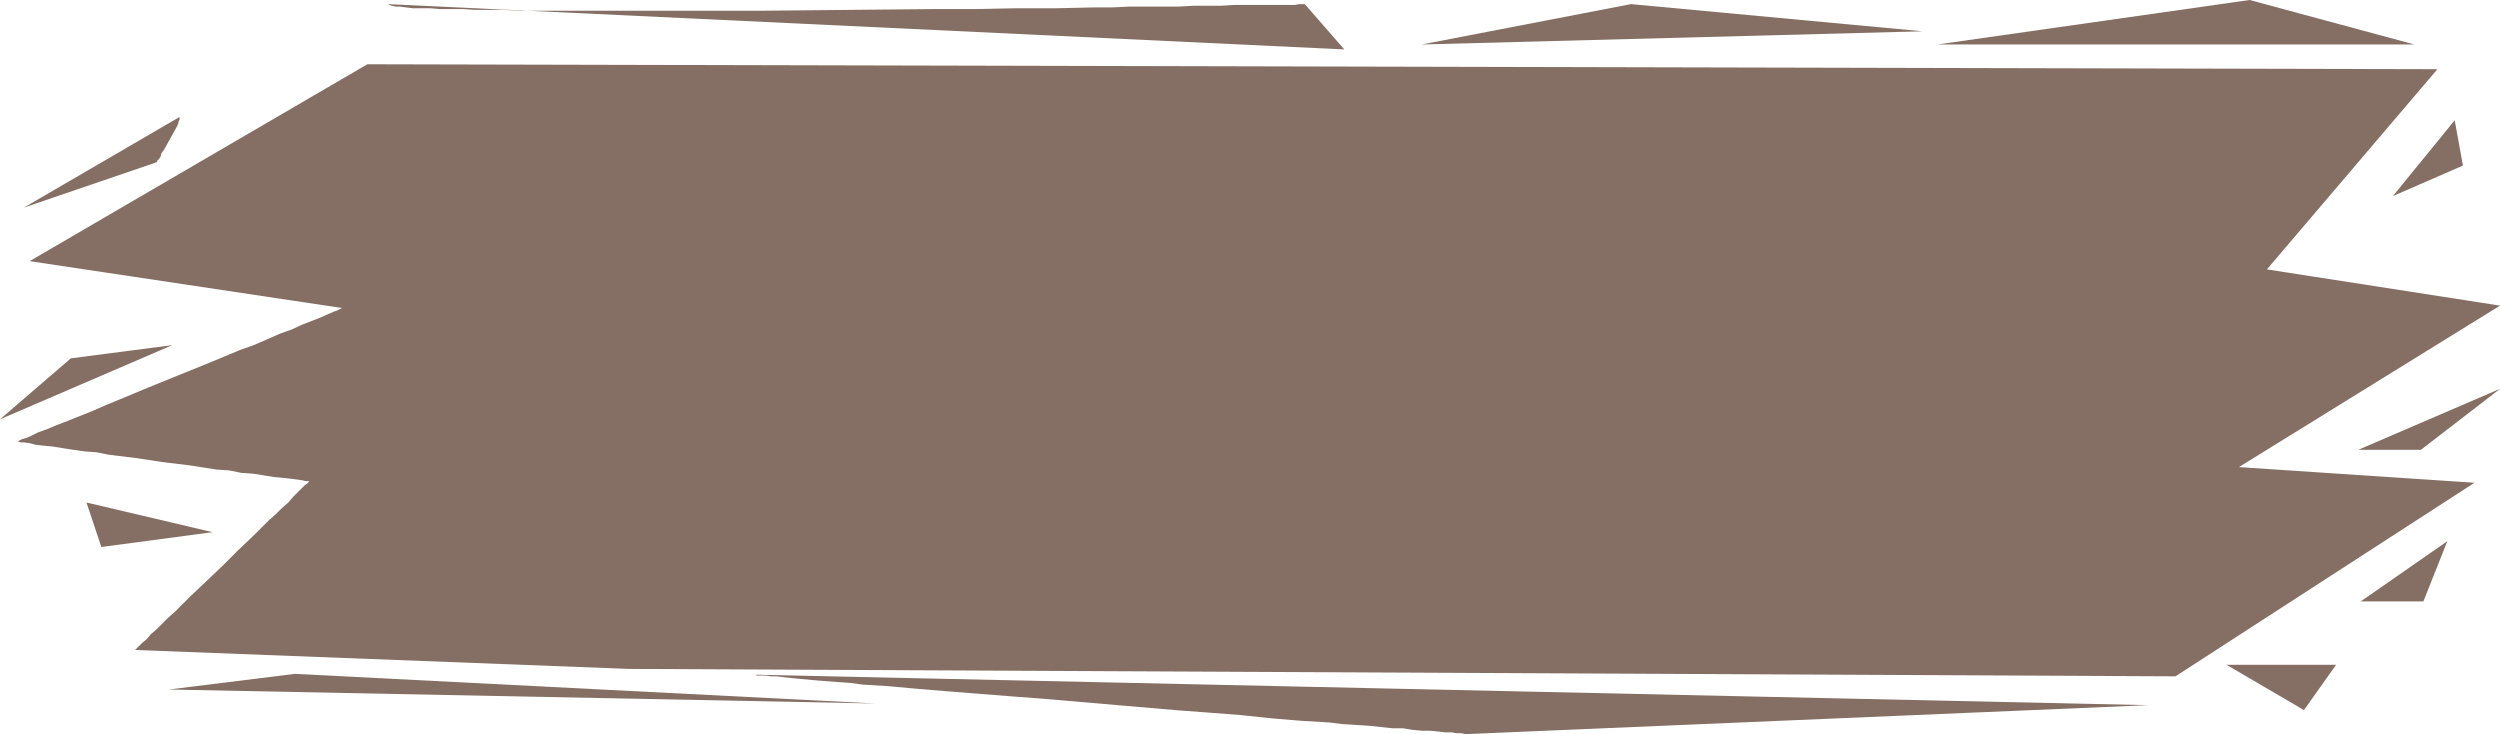
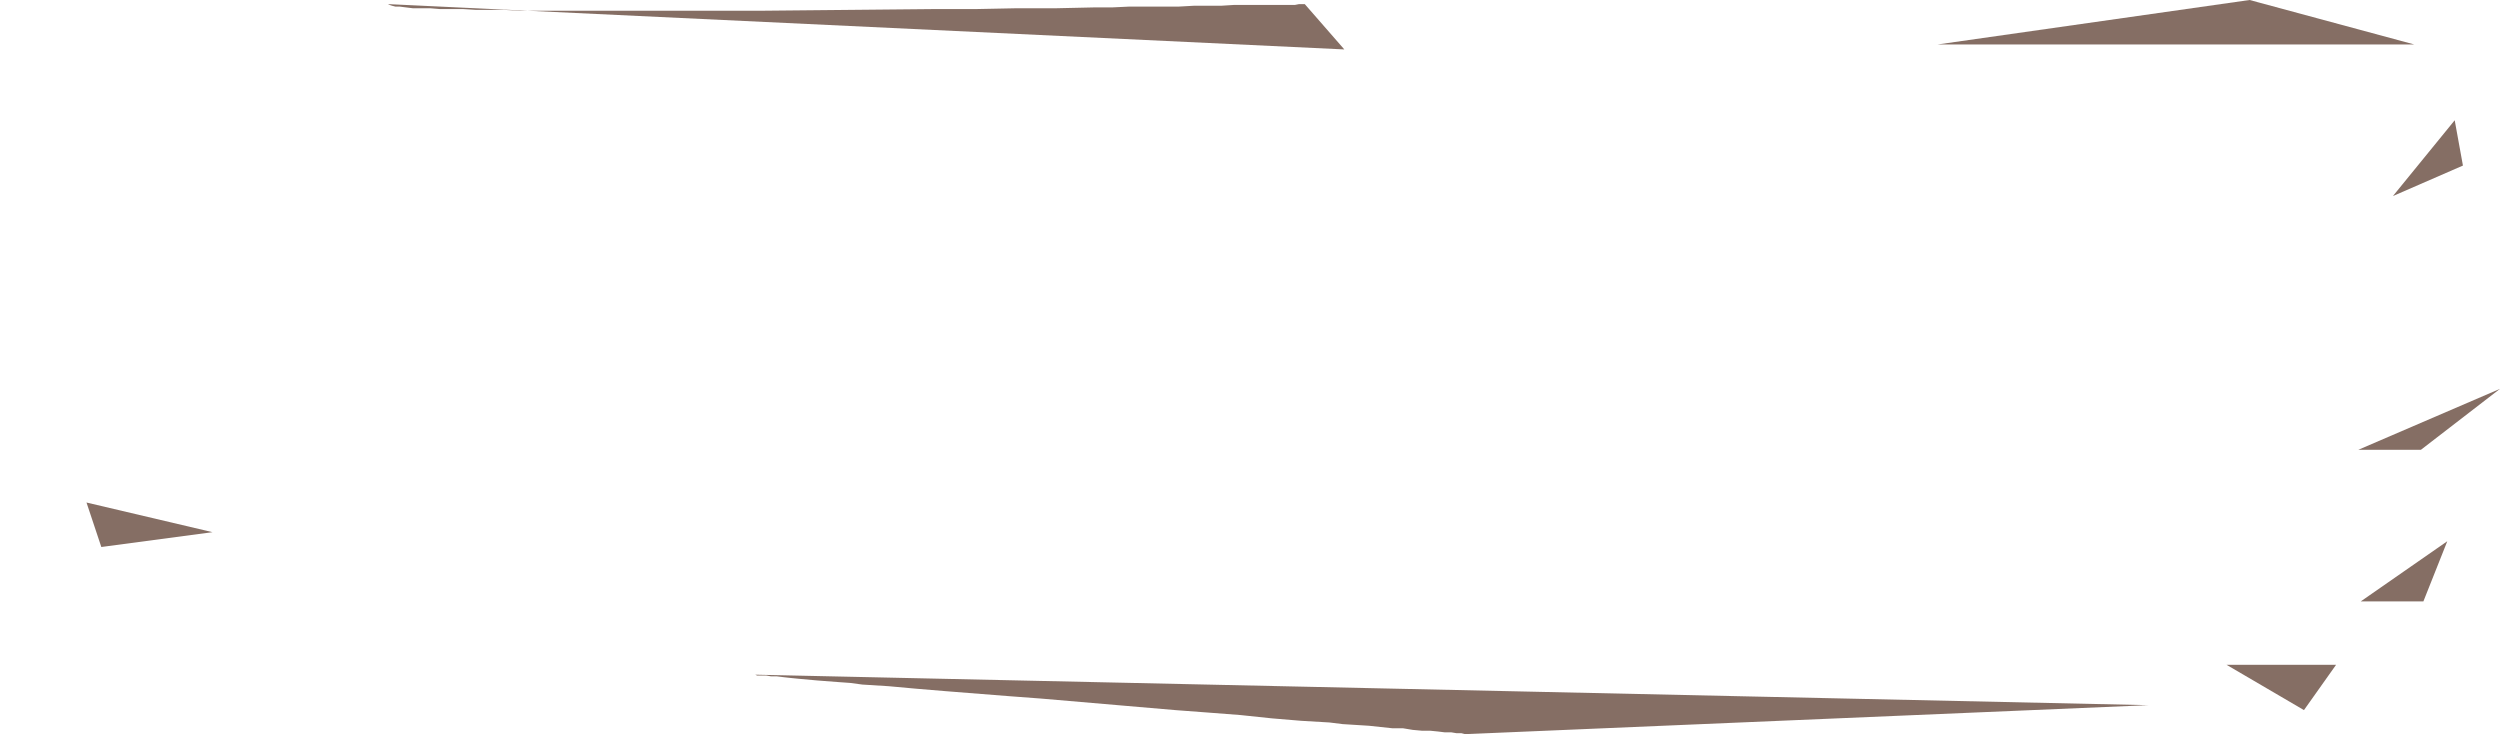
<svg xmlns="http://www.w3.org/2000/svg" xmlns:ns1="http://sodipodi.sourceforge.net/DTD/sodipodi-0.dtd" xmlns:ns2="http://www.inkscape.org/namespaces/inkscape" version="1.0" width="129.766mm" height="38.099mm" id="svg13" ns1:docname="Stroke 78.wmf">
  <ns1:namedview id="namedview13" pagecolor="#ffffff" bordercolor="#000000" borderopacity="0.25" ns2:showpageshadow="2" ns2:pageopacity="0.0" ns2:pagecheckerboard="0" ns2:deskcolor="#d1d1d1" ns2:document-units="mm" />
  <defs id="defs1">
    <pattern id="WMFhbasepattern" patternUnits="userSpaceOnUse" width="6" height="6" x="0" y="0" />
  </defs>
-   <path style="fill:#856e64;fill-opacity:1;fill-rule:evenodd;stroke:none" d="m 72.074,12.606 406.1,0.97 -33.451,39.272 45.733,7.111 -51.227,31.676 46.218,3.071 -58.661,37.979 -303.323,-1.455 -96.96,-3.717 0.162,-0.162 0.162,-0.162 0.485,-0.485 0.646,-0.646 0.808,-0.646 0.808,-0.97 1.131,-0.97 1.131,-1.131 1.131,-1.131 1.454,-1.293 2.909,-2.909 3.07,-2.909 3.232,-3.071 3.07,-3.071 3.07,-2.909 2.909,-2.909 1.454,-1.293 1.131,-1.131 1.293,-1.131 0.97,-1.131 0.808,-0.808 0.808,-0.808 0.646,-0.646 0.485,-0.323 0.323,-0.323 v -0.162 h -0.162 -0.485 L 59.307,94.22 58.176,94.059 56.883,93.897 55.429,93.735 53.651,93.574 51.712,93.25 49.611,92.927 47.349,92.766 44.925,92.281 42.501,92.119 37.33,91.311 31.997,90.665 26.664,89.857 21.331,89.21 18.907,88.725 16.645,88.564 14.382,88.24 12.282,87.917 10.342,87.594 8.565,87.432 7.11,87.271 5.818,86.948 4.686,86.786 H 4.04 L 3.555,86.624 H 3.394 v 0 H 3.555 l 0.162,-0.162 0.323,-0.162 0.323,-0.162 0.646,-0.162 1.131,-0.485 1.293,-0.646 1.778,-0.646 1.939,-0.808 2.101,-0.808 2.424,-0.97 2.424,-0.97 2.586,-1.131 2.747,-1.131 5.818,-2.424 5.979,-2.424 5.979,-2.424 5.818,-2.424 2.747,-0.97 2.586,-1.131 2.586,-1.131 2.262,-0.808 2.101,-0.97 2.101,-0.808 1.616,-0.646 1.454,-0.646 1.131,-0.485 0.485,-0.162 0.323,-0.162 0.323,-0.162 0.323,-0.162 h 0.162 v 0 L 5.818,51.231 Z" id="path1" />
-   <path style="fill:#856e64;fill-opacity:1;fill-rule:evenodd;stroke:none" d="M 35.229,22.949 4.686,40.726 30.704,31.838 v 0 l 0.162,-0.323 0.323,-0.323 0.323,-0.485 0.162,-0.646 0.485,-0.646 0.808,-1.455 0.808,-1.455 0.808,-1.455 0.323,-0.646 0.162,-0.646 0.162,-0.323 z" id="path2" />
-   <path style="fill:#856e64;fill-opacity:1;fill-rule:evenodd;stroke:none" d="M 33.774,67.716 0,82.261 13.898,70.301 Z" id="path3" />
  <path style="fill:#856e64;fill-opacity:1;fill-rule:evenodd;stroke:none" d="m 16.968,98.584 24.725,5.818 -21.816,2.909 z" id="path4" />
-   <path style="fill:#856e64;fill-opacity:1;fill-rule:evenodd;stroke:none" d="M 33.128,135.27 171.781,138.017 57.853,132.199 Z" id="path5" />
  <path style="fill:#856e64;fill-opacity:1;fill-rule:evenodd;stroke:none" d="m 380.083,8.727 h 93.566 L 441.329,0 Z" id="path6" />
  <path style="fill:#856e64;fill-opacity:1;fill-rule:evenodd;stroke:none" d="m 481.567,23.595 -12.12,14.868 13.736,-5.98 z" id="path7" />
  <path style="fill:#856e64;fill-opacity:1;fill-rule:evenodd;stroke:none" d="m 463.145,117.977 16.968,-11.798 -4.686,11.798 z" id="path8" />
  <path style="fill:#856e64;fill-opacity:1;fill-rule:evenodd;stroke:none" d="M 462.66,88.24 490.455,76.281 474.942,88.24 Z" id="path9" />
  <path style="fill:#856e64;fill-opacity:1;fill-rule:evenodd;stroke:none" d="M 76.114,0.808 263.731,9.697 255.974,0.808 h -1.131 l -0.808,0.162 h -4.04 -1.616 -1.939 -2.101 -2.262 l -2.586,0.162 h -2.586 -2.747 l -2.909,0.162 h -3.07 -3.232 -3.394 l -3.394,0.162 h -3.555 l -7.272,0.162 h -7.757 l -8.08,0.162 h -8.08 l -33.451,0.323 h -8.242 -33.451 -3.232 -3.07 L 98.899,1.939 H 95.99 93.405 L 90.819,1.778 H 88.557 86.294 L 84.355,1.616 H 82.578 80.962 L 79.669,1.455 78.376,1.293 h -0.808 L 76.922,1.131 76.437,0.97 Z" id="path10" />
  <path style="fill:#856e64;fill-opacity:1;fill-rule:evenodd;stroke:none" d="m 148.187,132.361 273.265,5.98 -133.32,5.656 v 0 h -0.323 -0.485 l -0.646,-0.162 h -0.97 l -0.97,-0.162 h -1.293 l -1.293,-0.162 -1.616,-0.162 h -1.616 l -1.778,-0.162 -1.939,-0.323 h -2.101 l -4.525,-0.485 -2.586,-0.162 -2.586,-0.162 -2.586,-0.323 -5.494,-0.323 -5.818,-0.485 -6.141,-0.646 -6.302,-0.485 -6.464,-0.485 -26.341,-2.263 -6.464,-0.485 -6.141,-0.485 -6.141,-0.485 -5.818,-0.485 -5.333,-0.485 -2.586,-0.162 -2.586,-0.162 -2.424,-0.323 -2.262,-0.162 -2.101,-0.162 -2.101,-0.162 -1.778,-0.162 -1.778,-0.162 -1.616,-0.162 -1.454,-0.162 -1.293,-0.162 h -1.131 l -0.97,-0.162 h -0.808 -0.646 -0.323 z" id="path11" />
  <path style="fill:#856e64;fill-opacity:1;fill-rule:evenodd;stroke:none" d="m 436.804,130.421 15.19,8.889 6.302,-8.889 z" id="path12" />
-   <path style="fill:#856e64;fill-opacity:1;fill-rule:evenodd;stroke:none" d="M 377.174,6.141 278.921,8.727 319.968,0.808 Z" id="path13" />
</svg>